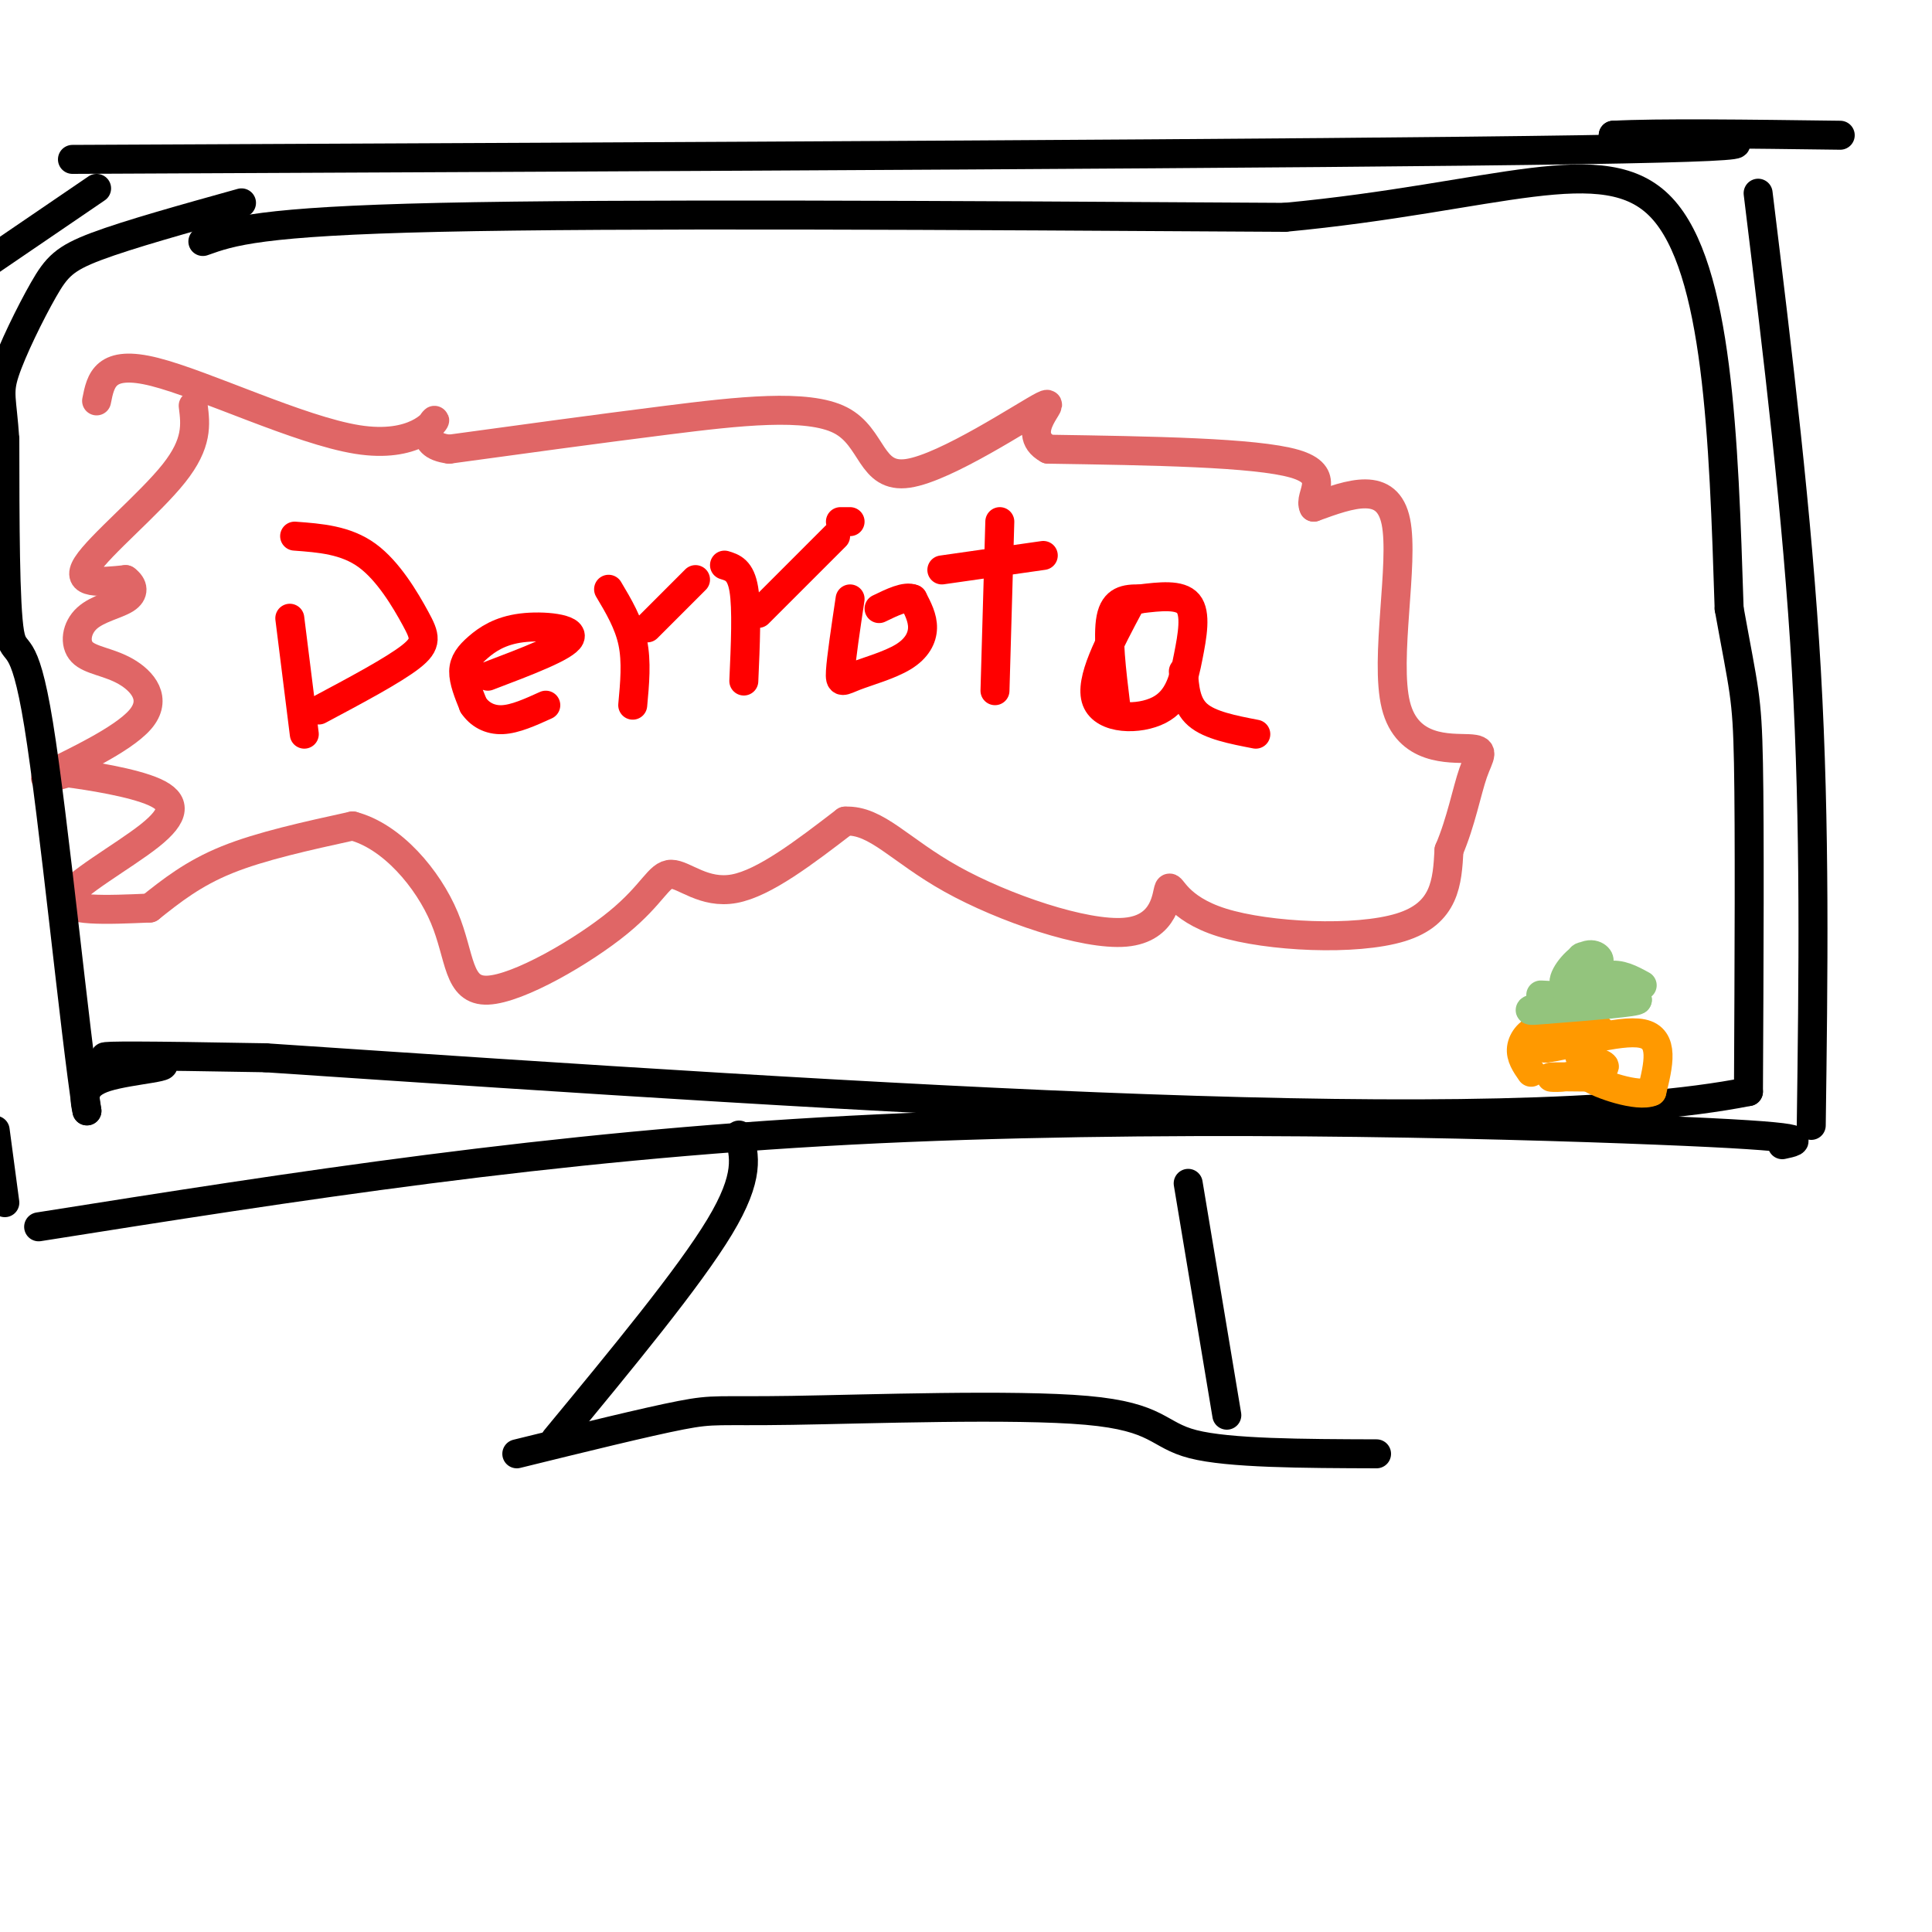
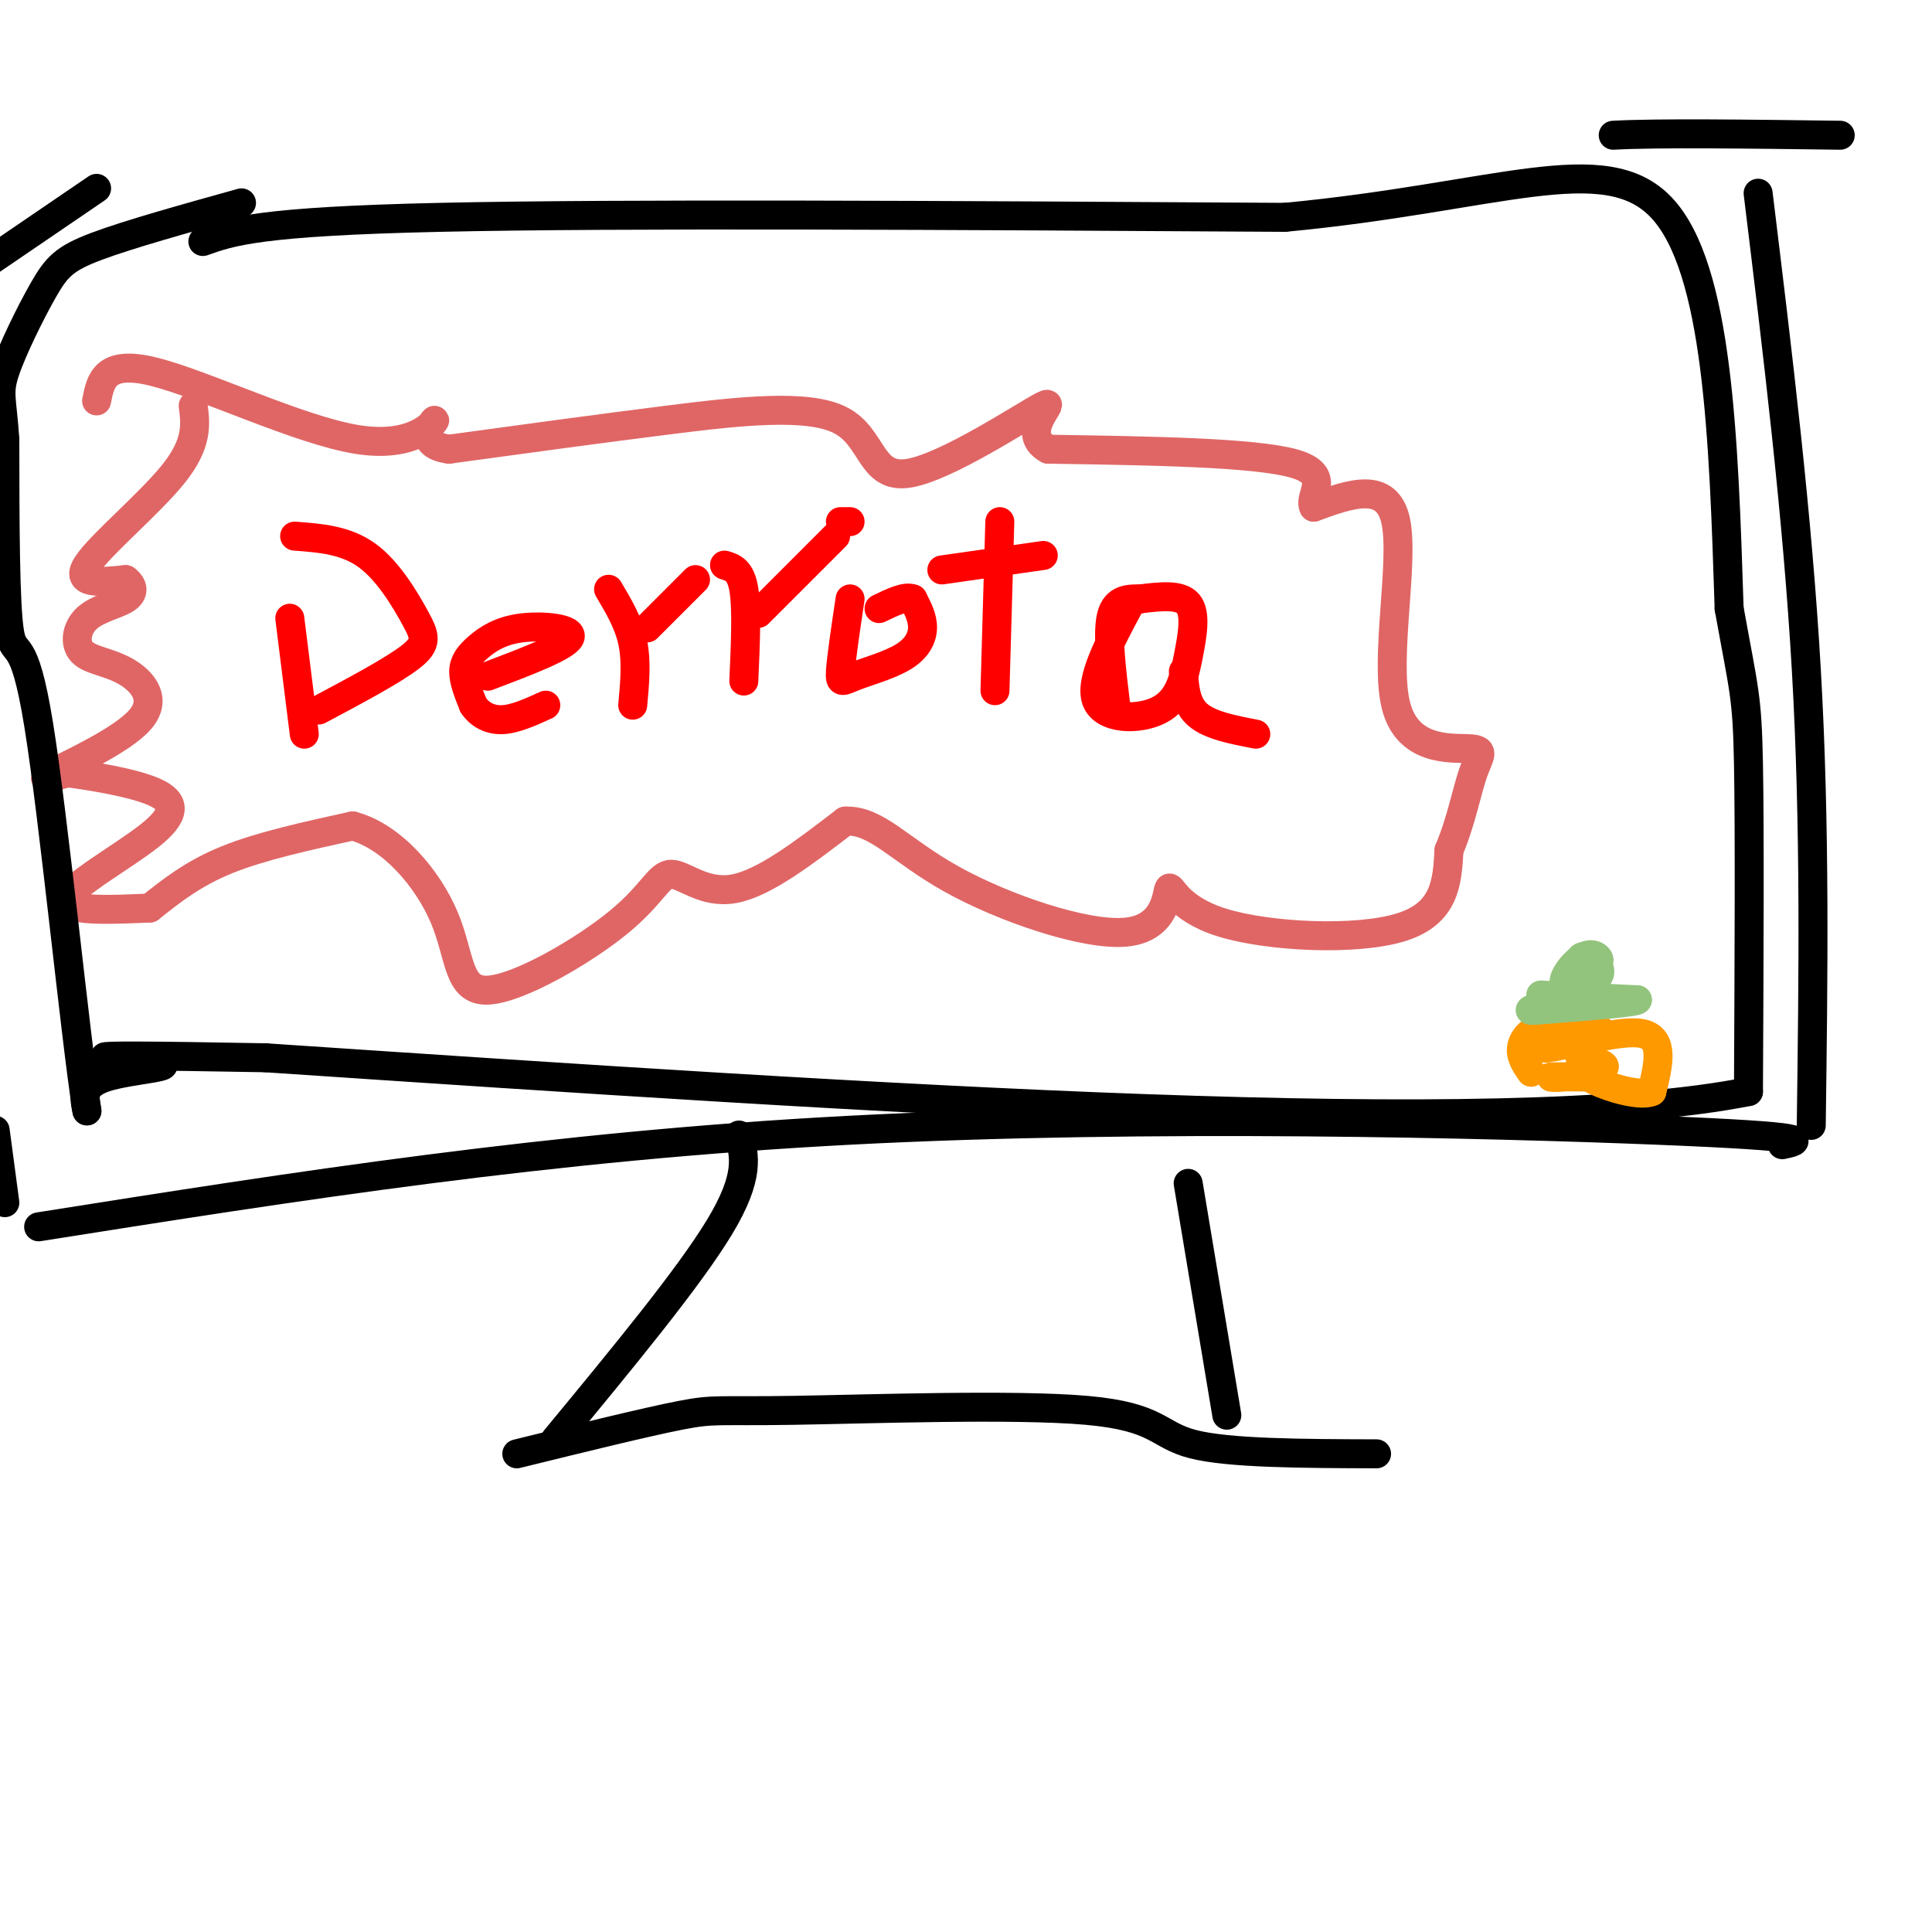
<svg xmlns="http://www.w3.org/2000/svg" viewBox="0 0 400 400" version="1.1">
  <g fill="none" stroke="rgb(255,0,0)" stroke-width="6" stroke-linecap="round" stroke-linejoin="round">
    <path d="M60,128c0.000,0.000 3.000,24.000 3,24" />
    <path d="M61,111c5.292,0.393 10.583,0.786 15,4c4.417,3.214 7.958,9.250 10,13c2.042,3.750 2.583,5.214 -1,8c-3.583,2.786 -11.292,6.893 -19,11" />
    <path d="M101,140c8.072,-3.062 16.144,-6.124 17,-8c0.856,-1.876 -5.502,-2.565 -10,-2c-4.498,0.565 -7.134,2.383 -9,4c-1.866,1.617 -2.962,3.033 -3,5c-0.038,1.967 0.981,4.483 2,7" />
    <path d="M98,146c1.244,1.889 3.356,3.111 6,3c2.644,-0.111 5.822,-1.556 9,-3" />
    <path d="M126,122c2.083,3.500 4.167,7.000 5,11c0.833,4.000 0.417,8.500 0,13" />
    <path d="M134,130c0.000,0.000 10.000,-10.000 10,-10" />
    <path d="M150,117c1.667,0.500 3.333,1.000 4,5c0.667,4.000 0.333,11.500 0,19" />
    <path d="M174,108c0.000,0.000 2.000,0.000 2,0" />
    <path d="M173,111c0.000,0.000 -16.000,16.000 -16,16" />
    <path d="M176,124c-0.917,6.144 -1.834,12.287 -2,15c-0.166,2.713 0.419,1.995 3,1c2.581,-0.995 7.156,-2.268 10,-4c2.844,-1.732 3.955,-3.923 4,-6c0.045,-2.077 -0.978,-4.038 -2,-6" />
    <path d="M189,124c-1.500,-0.667 -4.250,0.667 -7,2" />
    <path d="M207,108c0.000,0.000 -1.000,35.000 -1,35" />
    <path d="M195,118c0.000,0.000 21.000,-3.000 21,-3" />
    <path d="M234,125c-4.265,7.979 -8.530,15.959 -7,20c1.530,4.041 8.853,4.145 13,2c4.147,-2.145 5.116,-6.539 6,-11c0.884,-4.461 1.681,-8.989 0,-11c-1.681,-2.011 -5.841,-1.506 -10,-1" />
    <path d="M236,124c-2.933,-0.067 -5.267,0.267 -6,4c-0.733,3.733 0.133,10.867 1,18" />
    <path d="M245,139c0.250,3.417 0.500,6.833 3,9c2.500,2.167 7.250,3.083 12,4" />
  </g>
  <g fill="none" stroke="rgb(224,102,102)" stroke-width="6" stroke-linecap="round" stroke-linejoin="round">
    <path d="M40,84c0.489,3.867 0.978,7.733 -4,14c-4.978,6.267 -15.422,14.933 -18,19c-2.578,4.067 2.711,3.533 8,3" />
    <path d="M26,120c1.677,1.232 1.869,2.812 0,4c-1.869,1.188 -5.799,1.984 -8,4c-2.201,2.016 -2.673,5.253 -1,7c1.673,1.747 5.490,2.004 9,4c3.510,1.996 6.714,5.730 3,10c-3.714,4.270 -14.347,9.077 -18,11c-3.653,1.923 -0.327,0.961 3,0" />
    <path d="M14,160c4.276,0.561 13.466,1.965 18,4c4.534,2.035 4.413,4.702 -1,9c-5.413,4.298 -16.118,10.228 -17,13c-0.882,2.772 8.059,2.386 17,2" />
    <path d="M31,188c4.500,-3.583 9.000,-7.167 16,-10c7.000,-2.833 16.500,-4.917 26,-7" />
    <path d="M73,171c8.180,2.133 15.631,10.965 19,19c3.369,8.035 2.657,15.275 9,15c6.343,-0.275 19.741,-8.063 27,-14c7.259,-5.937 8.377,-10.021 11,-10c2.623,0.021 6.749,4.149 13,3c6.251,-1.149 14.625,-7.574 23,-14" />
    <path d="M175,170c6.495,-0.287 11.232,5.994 22,12c10.768,6.006 27.568,11.736 36,11c8.432,-0.736 8.497,-7.940 9,-9c0.503,-1.060 1.443,4.022 11,7c9.557,2.978 27.731,3.851 37,1c9.269,-2.851 9.635,-9.425 10,-16" />
    <path d="M300,176c2.482,-5.782 3.687,-12.237 5,-16c1.313,-3.763 2.733,-4.833 -1,-5c-3.733,-0.167 -12.621,0.571 -15,-9c-2.379,-9.571 1.749,-29.449 0,-38c-1.749,-8.551 -9.374,-5.776 -17,-3" />
    <path d="M272,105c-1.267,-2.333 4.067,-6.667 -4,-9c-8.067,-2.333 -29.533,-2.667 -51,-3" />
    <path d="M217,93c-6.529,-3.526 2.648,-10.840 -1,-9c-3.648,1.840 -20.122,12.833 -28,14c-7.878,1.167 -7.159,-7.494 -14,-11c-6.841,-3.506 -21.240,-1.859 -36,0c-14.760,1.859 -29.880,3.929 -45,6" />
    <path d="M93,93c-7.303,-0.915 -3.061,-6.204 -3,-6c0.061,0.204 -4.061,5.901 -16,4c-11.939,-1.901 -31.697,-11.400 -42,-14c-10.303,-2.600 -11.152,1.700 -12,6" />
  </g>
  <g fill="none" stroke="rgb(0,0,0)" stroke-width="6" stroke-linecap="round" stroke-linejoin="round">
-     <path d="M15,33c129.417,-0.583 258.833,-1.167 312,-2c53.167,-0.833 30.083,-1.917 7,-3" />
    <path d="M334,28c9.000,-0.500 28.000,-0.250 47,0" />
    <path d="M8,254c52.956,-8.378 105.911,-16.756 168,-20c62.089,-3.244 133.311,-1.356 167,0c33.689,1.356 29.844,2.178 26,3" />
    <path d="M364,40c4.083,33.417 8.167,66.833 10,99c1.833,32.167 1.417,63.083 1,94" />
    <path d="M20,39c0.000,0.000 -22.000,15.000 -22,15" />
    <path d="M1,249c0.000,0.000 -2.000,-15.000 -2,-15" />
    <path d="M42,50c5.833,-2.083 11.667,-4.167 49,-5c37.333,-0.833 106.167,-0.417 175,0" />
    <path d="M266,45c43.933,-4.133 66.267,-14.467 78,-2c11.733,12.467 12.867,47.733 14,83" />
    <path d="M358,126c3.067,17.000 3.733,18.000 4,32c0.267,14.000 0.133,41.000 0,68" />
    <path d="M362,226c-51.167,10.167 -179.083,1.583 -307,-7" />
    <path d="M55,219c-52.167,-0.952 -29.083,0.167 -23,1c6.083,0.833 -4.833,1.381 -10,3c-5.167,1.619 -4.583,4.310 -4,7" />
    <path d="M18,230c-2.536,-16.357 -6.875,-60.750 -10,-80c-3.125,-19.250 -5.036,-13.357 -6,-19c-0.964,-5.643 -0.982,-22.821 -1,-40" />
    <path d="M1,91c-0.560,-8.443 -1.459,-9.552 0,-14c1.459,-4.448 5.278,-12.236 8,-17c2.722,-4.764 4.349,-6.504 11,-9c6.651,-2.496 18.325,-5.748 30,-9" />
    <path d="M153,235c1.167,4.250 2.333,8.500 -4,19c-6.333,10.500 -20.167,27.250 -34,44" />
    <path d="M246,245c0.000,0.000 8.000,48.000 8,48" />
    <path d="M107,301c13.499,-3.321 26.998,-6.641 34,-8c7.002,-1.359 7.506,-0.756 23,-1c15.494,-0.244 45.979,-1.335 61,0c15.021,1.335 14.577,5.096 22,7c7.423,1.904 22.711,1.952 38,2" />
  </g>
  <g fill="none" stroke="rgb(255,153,0)" stroke-width="6" stroke-linecap="round" stroke-linejoin="round">
    <path d="M317,222c-1.111,-1.600 -2.222,-3.200 -2,-5c0.222,-1.800 1.778,-3.800 4,-4c2.222,-0.200 5.111,1.400 8,3" />
    <path d="M327,216c1.690,1.762 1.917,4.667 0,6c-1.917,1.333 -5.976,1.095 -6,1c-0.024,-0.095 3.988,-0.048 8,0" />
    <path d="M329,223c0.348,-1.148 -2.783,-4.019 -2,-6c0.783,-1.981 5.480,-3.072 4,-4c-1.480,-0.928 -9.137,-1.694 -12,-1c-2.863,0.694 -0.931,2.847 1,5" />
    <path d="M320,217c4.511,-0.422 15.289,-3.978 20,-3c4.711,0.978 3.356,6.489 2,12" />
    <path d="M342,226c-2.857,1.274 -11.000,-1.542 -13,-3c-2.000,-1.458 2.143,-1.560 3,-2c0.857,-0.440 -1.571,-1.220 -4,-2" />
    <path d="M328,219c-0.667,-0.333 -0.333,-0.167 0,0" />
  </g>
  <g fill="none" stroke="rgb(147,196,125)" stroke-width="6" stroke-linecap="round" stroke-linejoin="round">
    <path d="M319,206c0.000,0.000 20.000,1.000 20,1" />
    <path d="M339,207c0.167,0.500 -9.417,1.250 -19,2" />
    <path d="M320,209c-3.667,0.333 -3.333,0.167 -3,0" />
    <path d="M328,201c-0.800,1.289 -1.600,2.578 -1,3c0.600,0.422 2.600,-0.022 3,-1c0.400,-0.978 -0.800,-2.489 -2,-4" />
    <path d="M328,199c0.453,-0.457 2.587,0.399 3,0c0.413,-0.399 -0.895,-2.055 -3,-1c-2.105,1.055 -5.008,4.819 -4,6c1.008,1.181 5.925,-0.220 7,-2c1.075,-1.780 -1.693,-3.937 -3,-4c-1.307,-0.063 -1.154,1.969 -1,4" />
-     <path d="M327,202c-0.429,1.500 -1.000,3.250 0,3c1.000,-0.250 3.571,-2.500 6,-3c2.429,-0.500 4.714,0.750 7,2" />
  </g>
</svg>